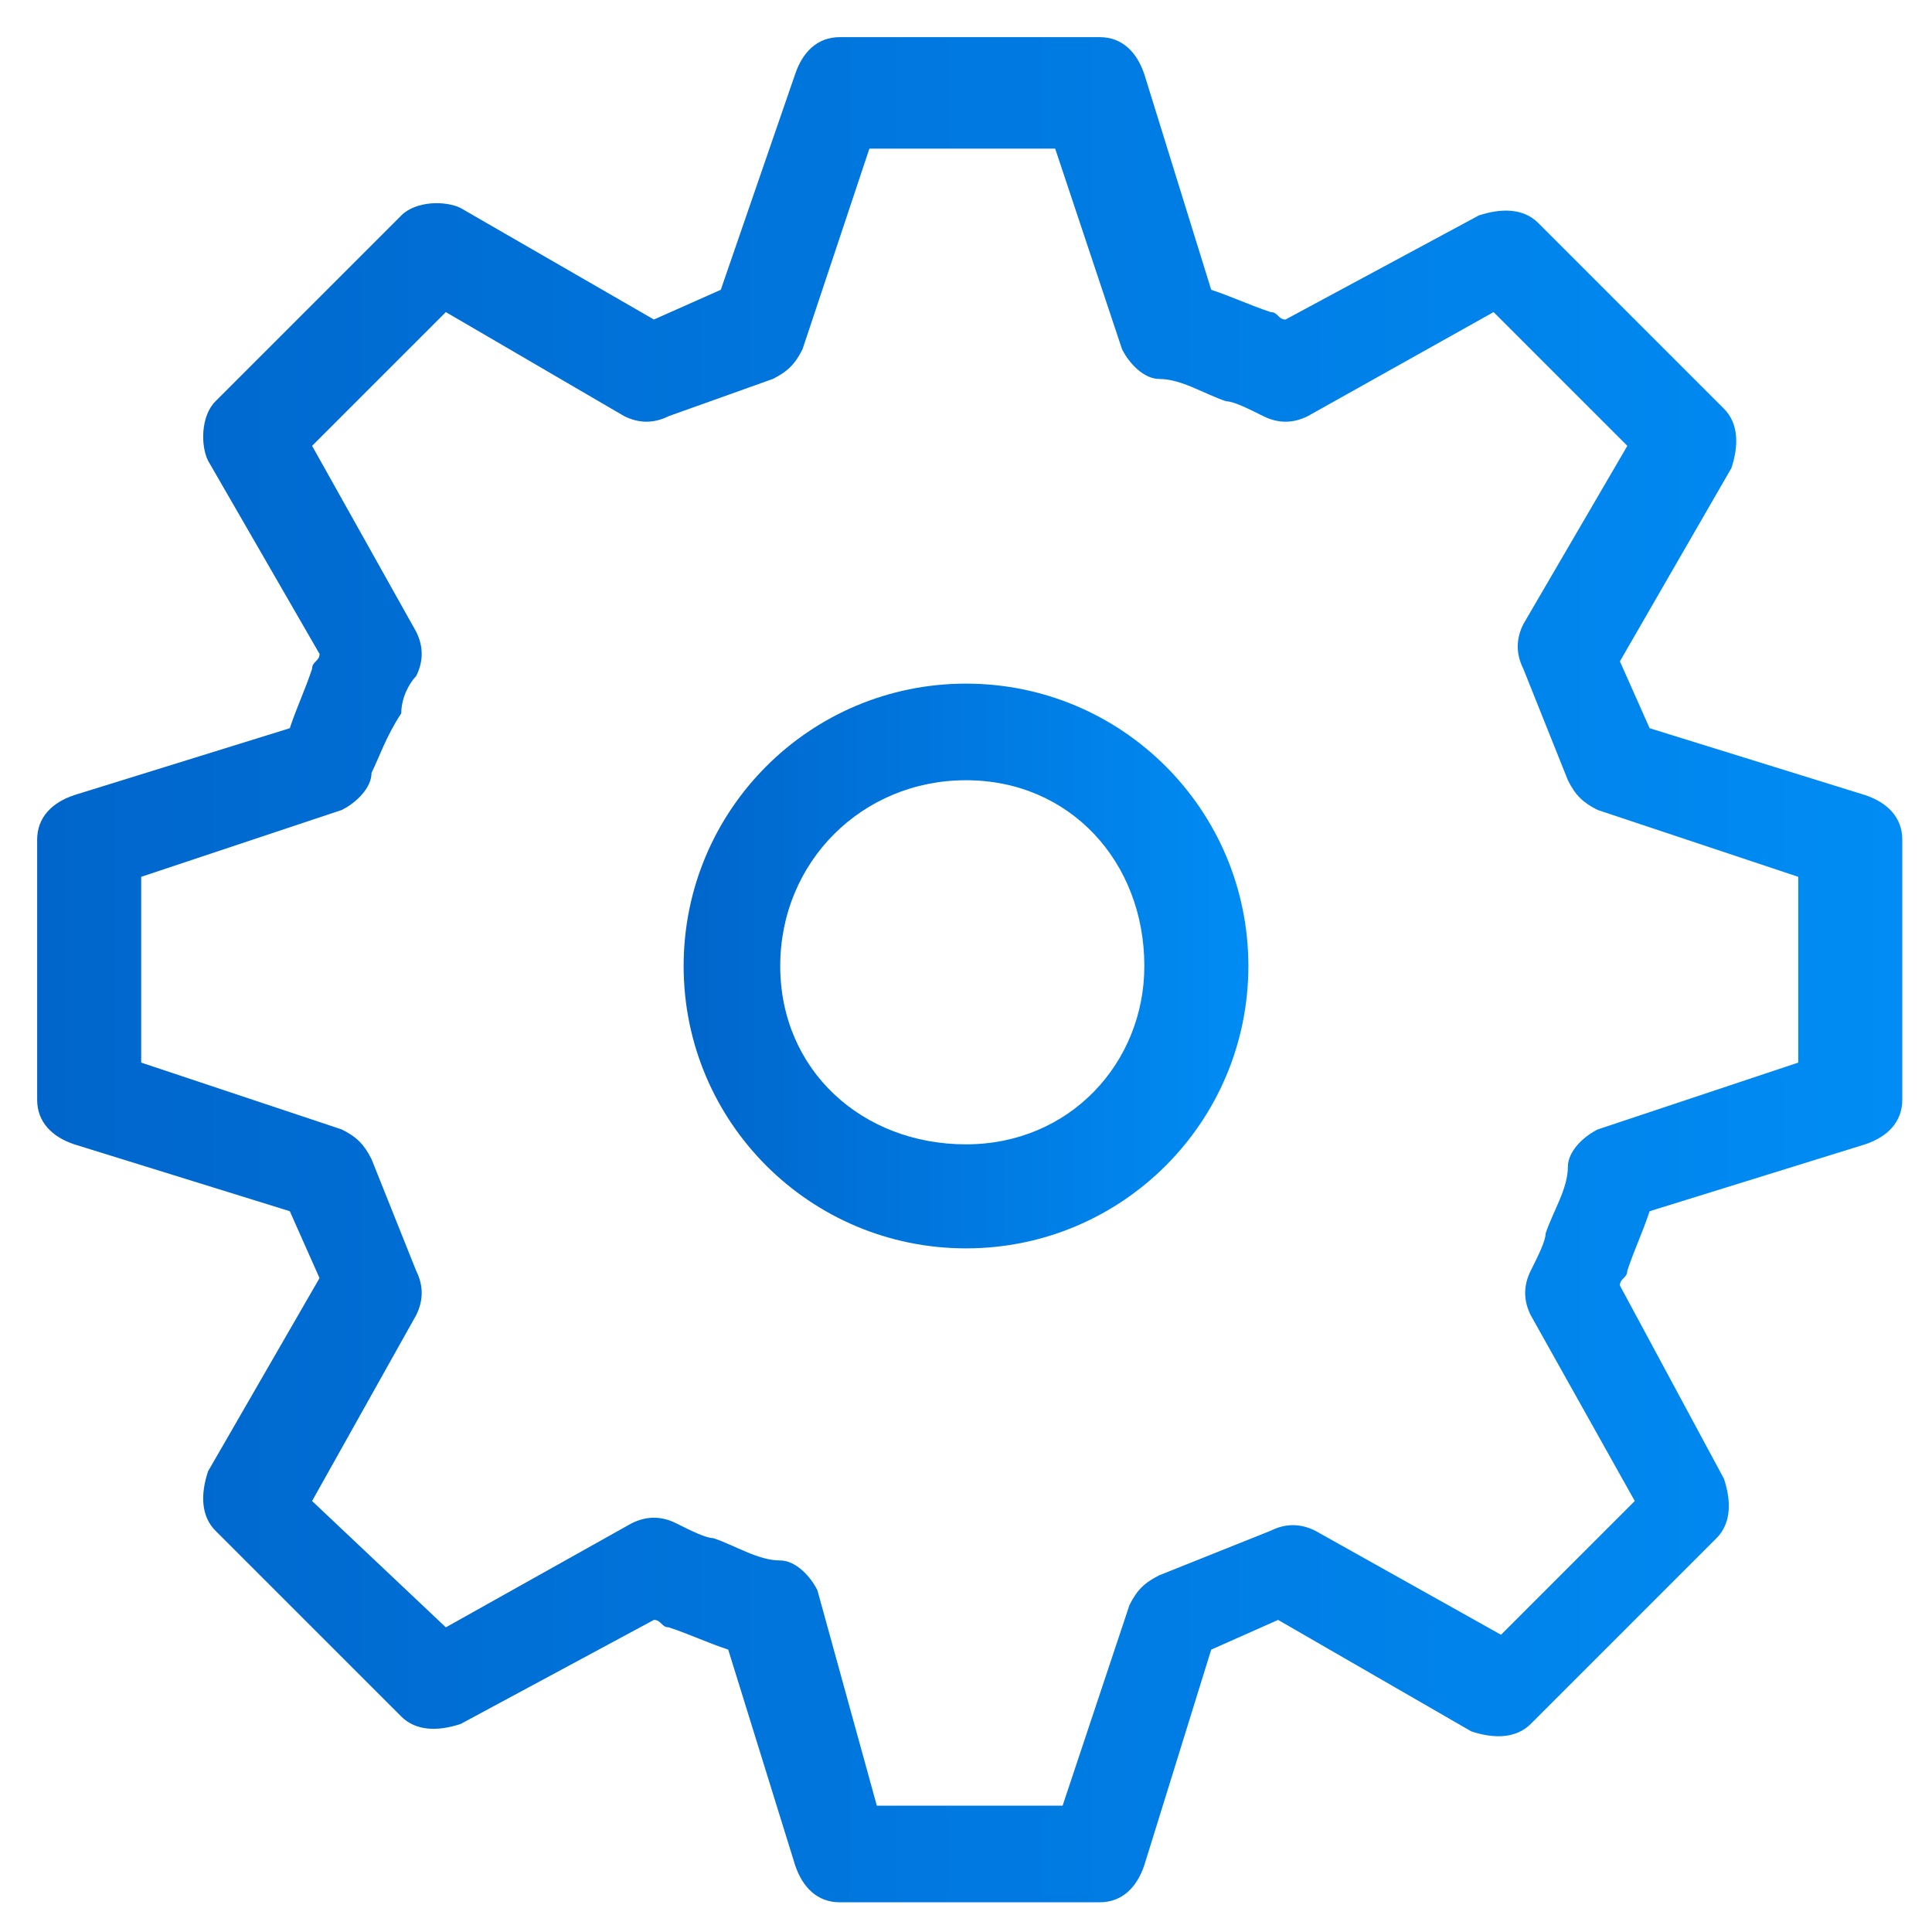
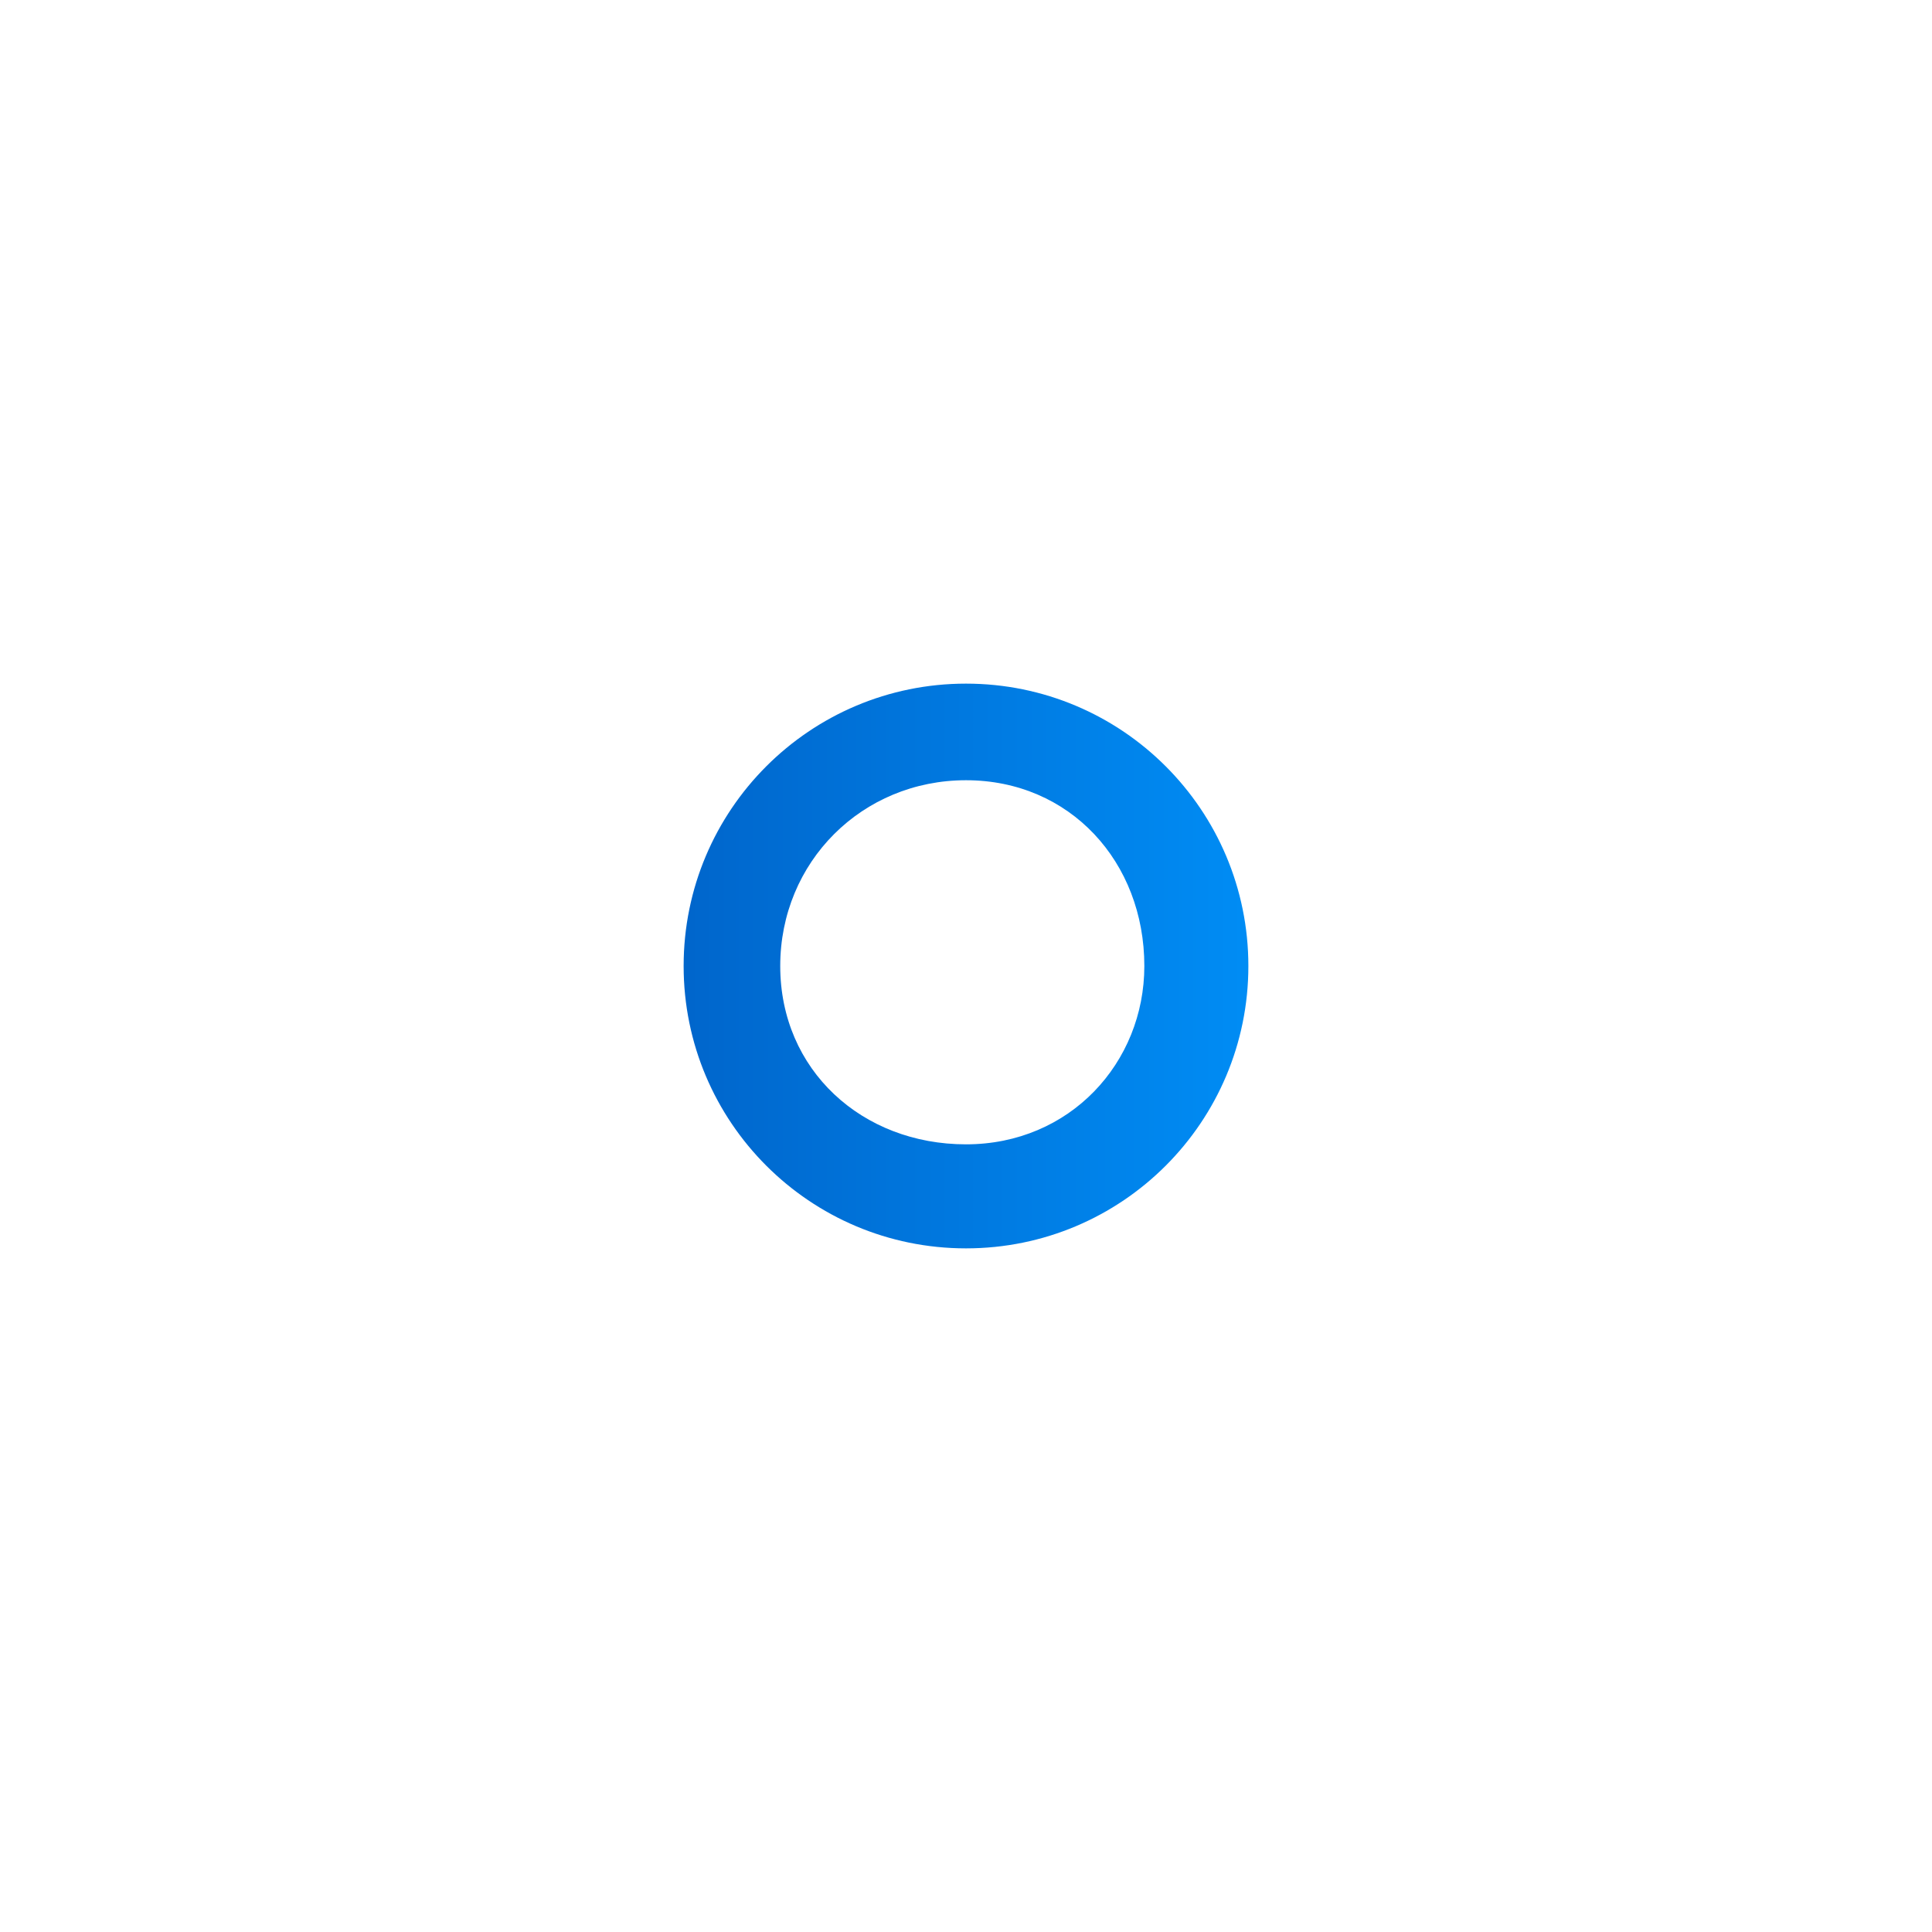
<svg xmlns="http://www.w3.org/2000/svg" version="1.1" id="레이어_1" x="0px" y="0px" viewBox="0 0 26 26" style="enable-background:new 0 0 26 26;" xml:space="preserve">
  <style type="text/css">
	.st0{fill:url(#SVGID_1_);}
	.st1{fill:url(#SVGID_00000146491879042945106490000014613820976390290845_);}
</style>
  <g>
    <linearGradient id="SVGID_1_" gradientUnits="userSpaceOnUse" x1="0.55" y1="13.05" x2="25.551" y2="13.05">
      <stop offset="0" style="stop-color:#0066CC" />
      <stop offset="1" style="stop-color:#008CF4" />
    </linearGradient>
-     <path class="st0" d="M14.8,25.6h-3.5c-0.3,0-0.5-0.2-0.6-0.5l-0.9-2.9C9.5,22.1,9.3,22,9,21.9c-0.1,0-0.1-0.1-0.2-0.1l-2.6,1.4   c-0.3,0.1-0.6,0.1-0.8-0.1l-2.5-2.5c-0.2-0.2-0.2-0.5-0.1-0.8l1.5-2.6l-0.4-0.9L1,15.4c-0.3-0.1-0.5-0.3-0.5-0.6v-3.5   c0-0.3,0.2-0.5,0.5-0.6l2.9-0.9C4,9.5,4.1,9.3,4.2,9c0-0.1,0.1-0.1,0.1-0.2L2.8,6.2C2.7,6,2.7,5.6,2.9,5.4l2.5-2.5   C5.6,2.7,6,2.7,6.2,2.8l2.6,1.5l0.9-0.4L10.7,1c0.1-0.3,0.3-0.5,0.6-0.5h3.5c0.3,0,0.5,0.2,0.6,0.5l0.9,2.9   c0.3,0.1,0.5,0.2,0.8,0.3c0.1,0,0.1,0.1,0.2,0.1l2.6-1.4c0.3-0.1,0.6-0.1,0.8,0.1l2.5,2.5c0.2,0.2,0.2,0.5,0.1,0.8l-1.5,2.6   l0.4,0.9l2.9,0.9c0.3,0.1,0.5,0.3,0.5,0.6v3.5c0,0.3-0.2,0.5-0.5,0.6l-2.9,0.9c-0.1,0.3-0.2,0.5-0.3,0.8c0,0.1-0.1,0.1-0.1,0.2   l1.4,2.6c0.1,0.3,0.1,0.6-0.1,0.8l-2.5,2.5c-0.2,0.2-0.5,0.2-0.8,0.1l-2.6-1.5l-0.9,0.4l-0.9,2.9C15.3,25.4,15.1,25.6,14.8,25.6z    M11.8,24.3h2.5l0.9-2.7c0.1-0.2,0.2-0.3,0.4-0.4l1.5-0.6c0.2-0.1,0.4-0.1,0.6,0l2.5,1.4l1.8-1.8l-1.4-2.5c-0.1-0.2-0.1-0.4,0-0.6   c0.1-0.2,0.2-0.4,0.2-0.5c0.1-0.3,0.3-0.6,0.3-0.9c0-0.2,0.2-0.4,0.4-0.5l2.7-0.9v-2.5l-2.7-0.9c-0.2-0.1-0.3-0.2-0.4-0.4L20.5,9   c-0.1-0.2-0.1-0.4,0-0.6L21.9,6l-1.8-1.8l-2.5,1.4c-0.2,0.1-0.4,0.1-0.6,0s-0.4-0.2-0.5-0.2c-0.3-0.1-0.6-0.3-0.9-0.3   c-0.2,0-0.4-0.2-0.5-0.4l-0.9-2.7h-2.5l-0.9,2.7c-0.1,0.2-0.2,0.3-0.4,0.4L9,5.6c-0.2,0.1-0.4,0.1-0.6,0L6,4.2L4.2,6l1.4,2.5   c0.1,0.2,0.1,0.4,0,0.6C5.5,9.2,5.4,9.4,5.4,9.6C5.2,9.9,5.1,10.2,5,10.4c0,0.2-0.2,0.4-0.4,0.5l-2.7,0.9v2.5l2.7,0.9   c0.2,0.1,0.3,0.2,0.4,0.4l0.6,1.5c0.1,0.2,0.1,0.4,0,0.6l-1.4,2.5L6,21.9l2.5-1.4c0.2-0.1,0.4-0.1,0.6,0c0.2,0.1,0.4,0.2,0.5,0.2   c0.3,0.1,0.6,0.3,0.9,0.3c0.2,0,0.4,0.2,0.5,0.4L11.8,24.3z" />
    <linearGradient id="SVGID_00000113312717610256147190000013736637190819439785_" gradientUnits="userSpaceOnUse" x1="9.25" y1="13" x2="16.75" y2="13">
      <stop offset="0" style="stop-color:#0066CC" />
      <stop offset="1" style="stop-color:#008CF4" />
    </linearGradient>
    <path style="fill:url(#SVGID_00000113312717610256147190000013736637190819439785_);" d="M13,16.8c-2.1,0-3.8-1.7-3.8-3.8   c0-2.1,1.7-3.8,3.8-3.8c2.1,0,3.8,1.7,3.8,3.8C16.8,15.1,15.1,16.8,13,16.8z M13,10.5c-1.4,0-2.5,1.1-2.5,2.5   c0,1.4,1.1,2.4,2.5,2.4c1.4,0,2.4-1.1,2.4-2.4C15.4,11.6,14.4,10.5,13,10.5z" />
  </g>
</svg>